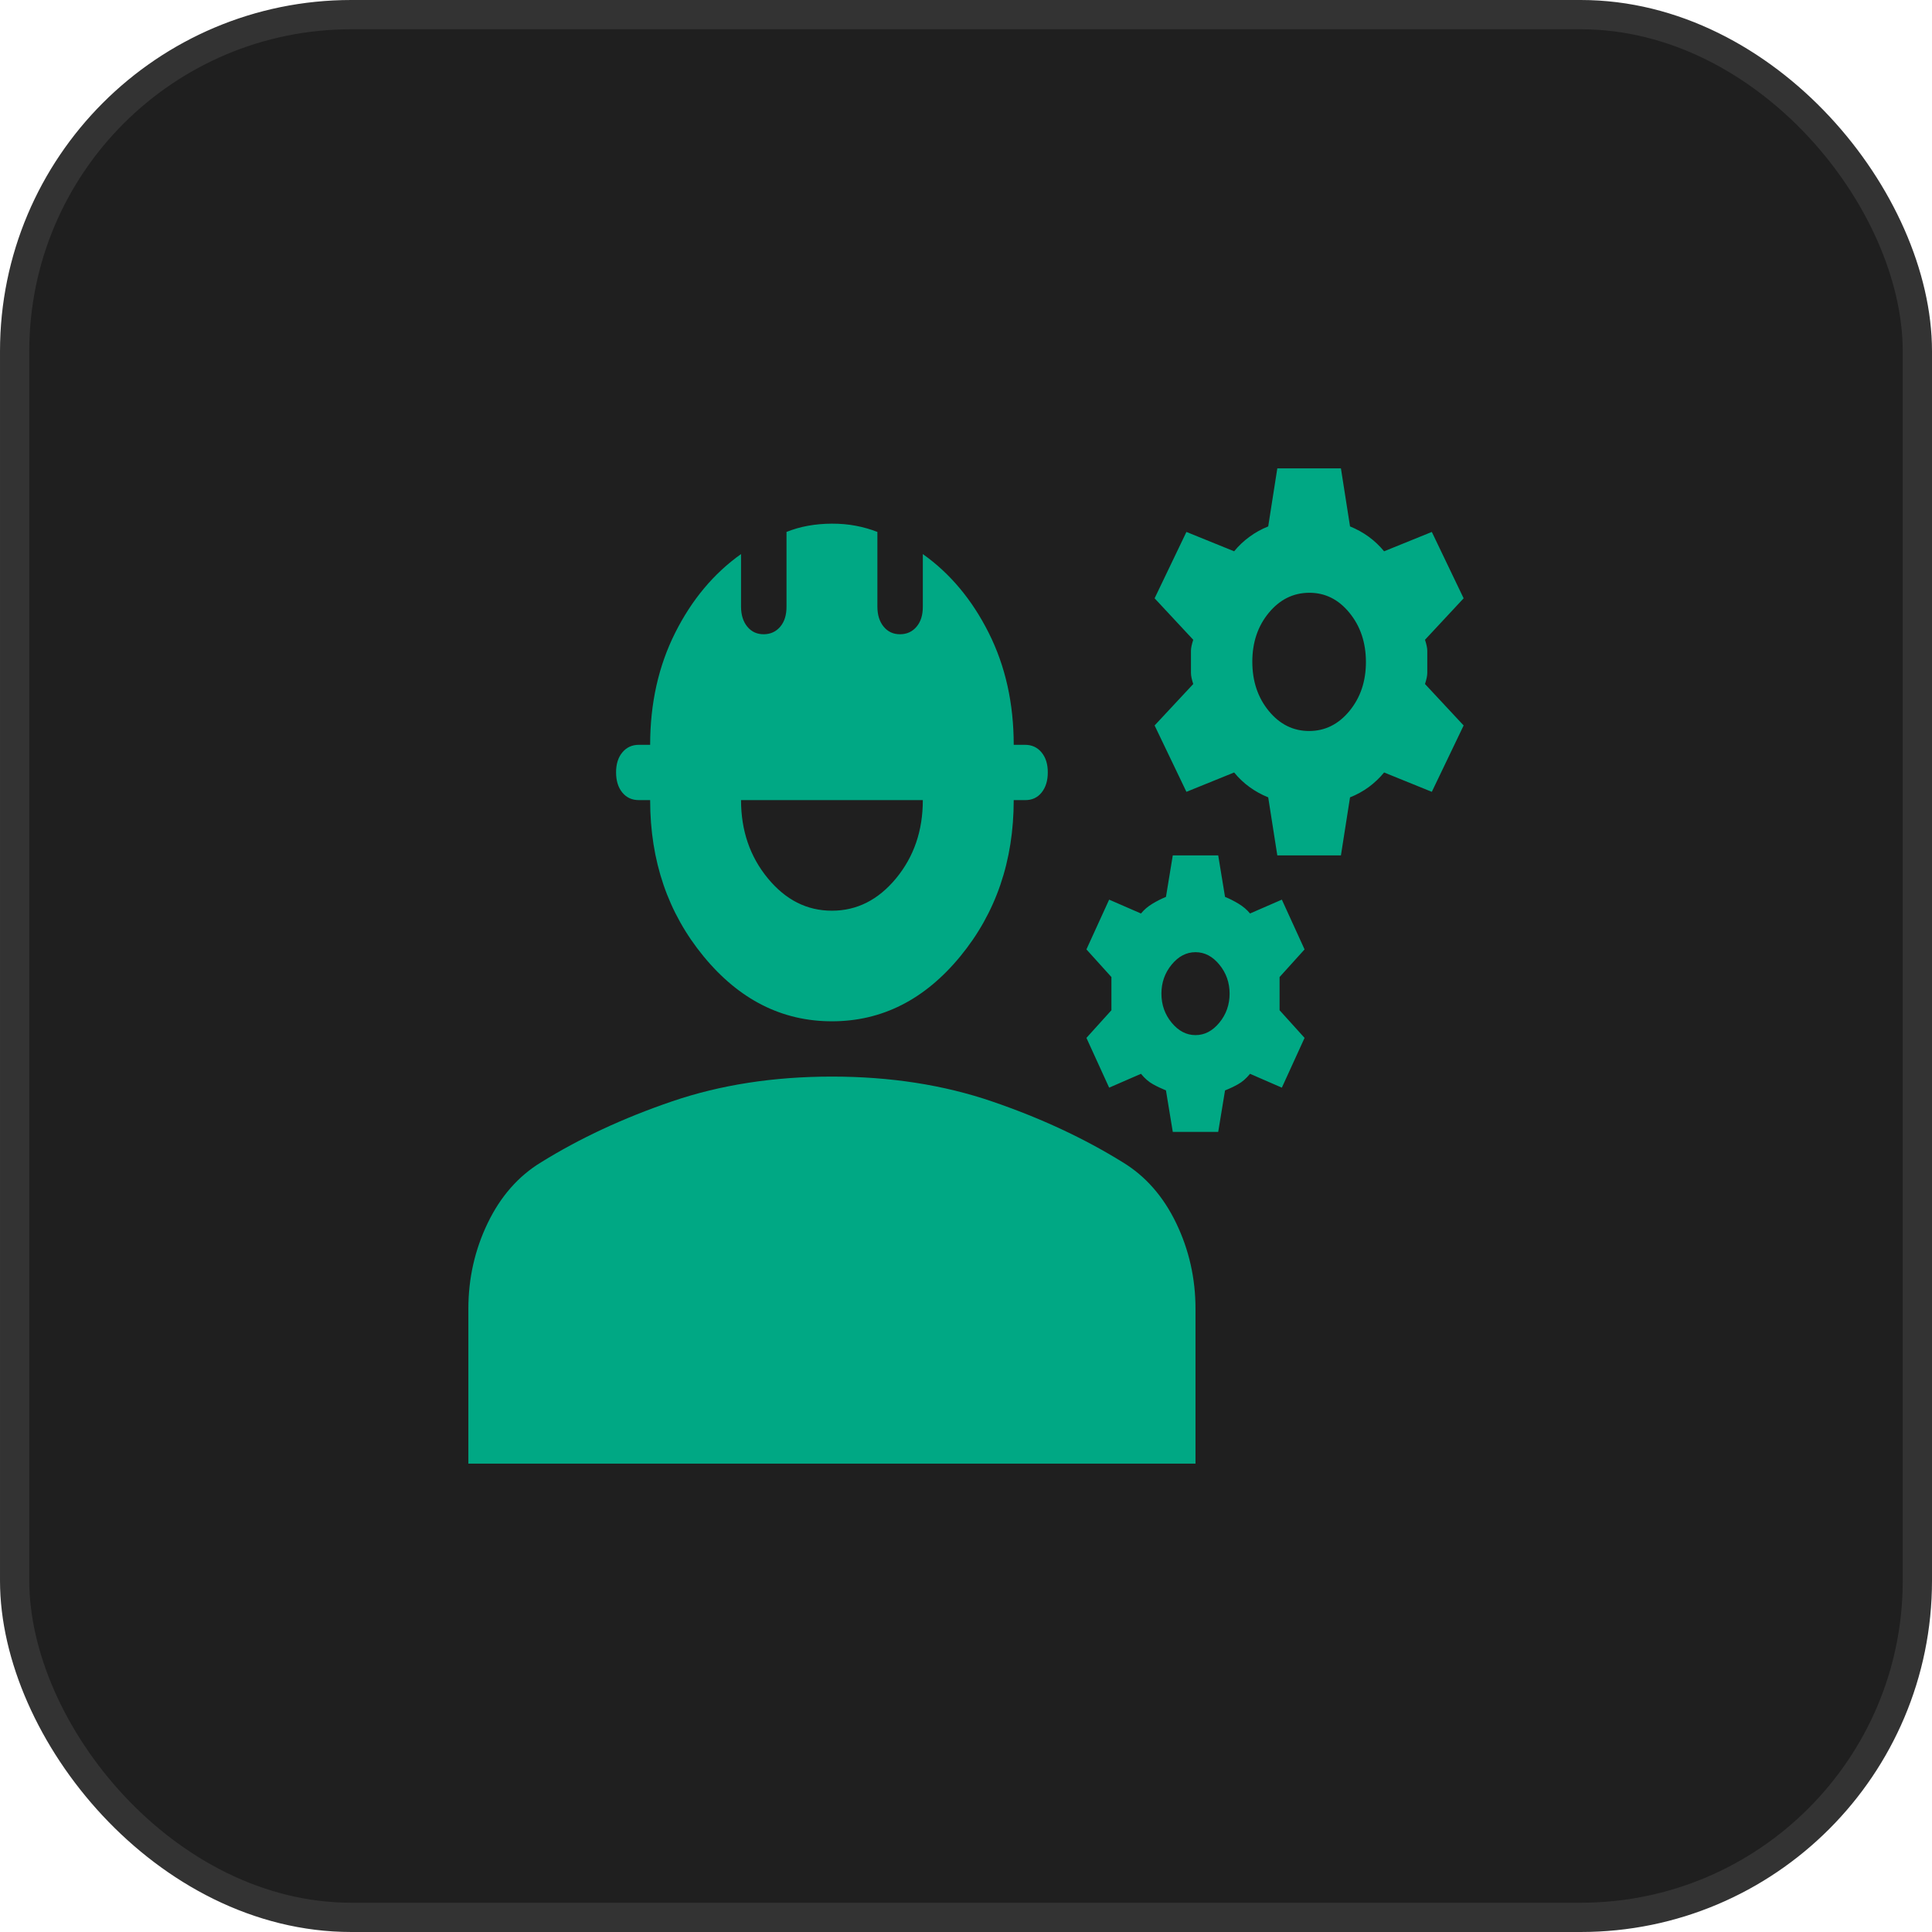
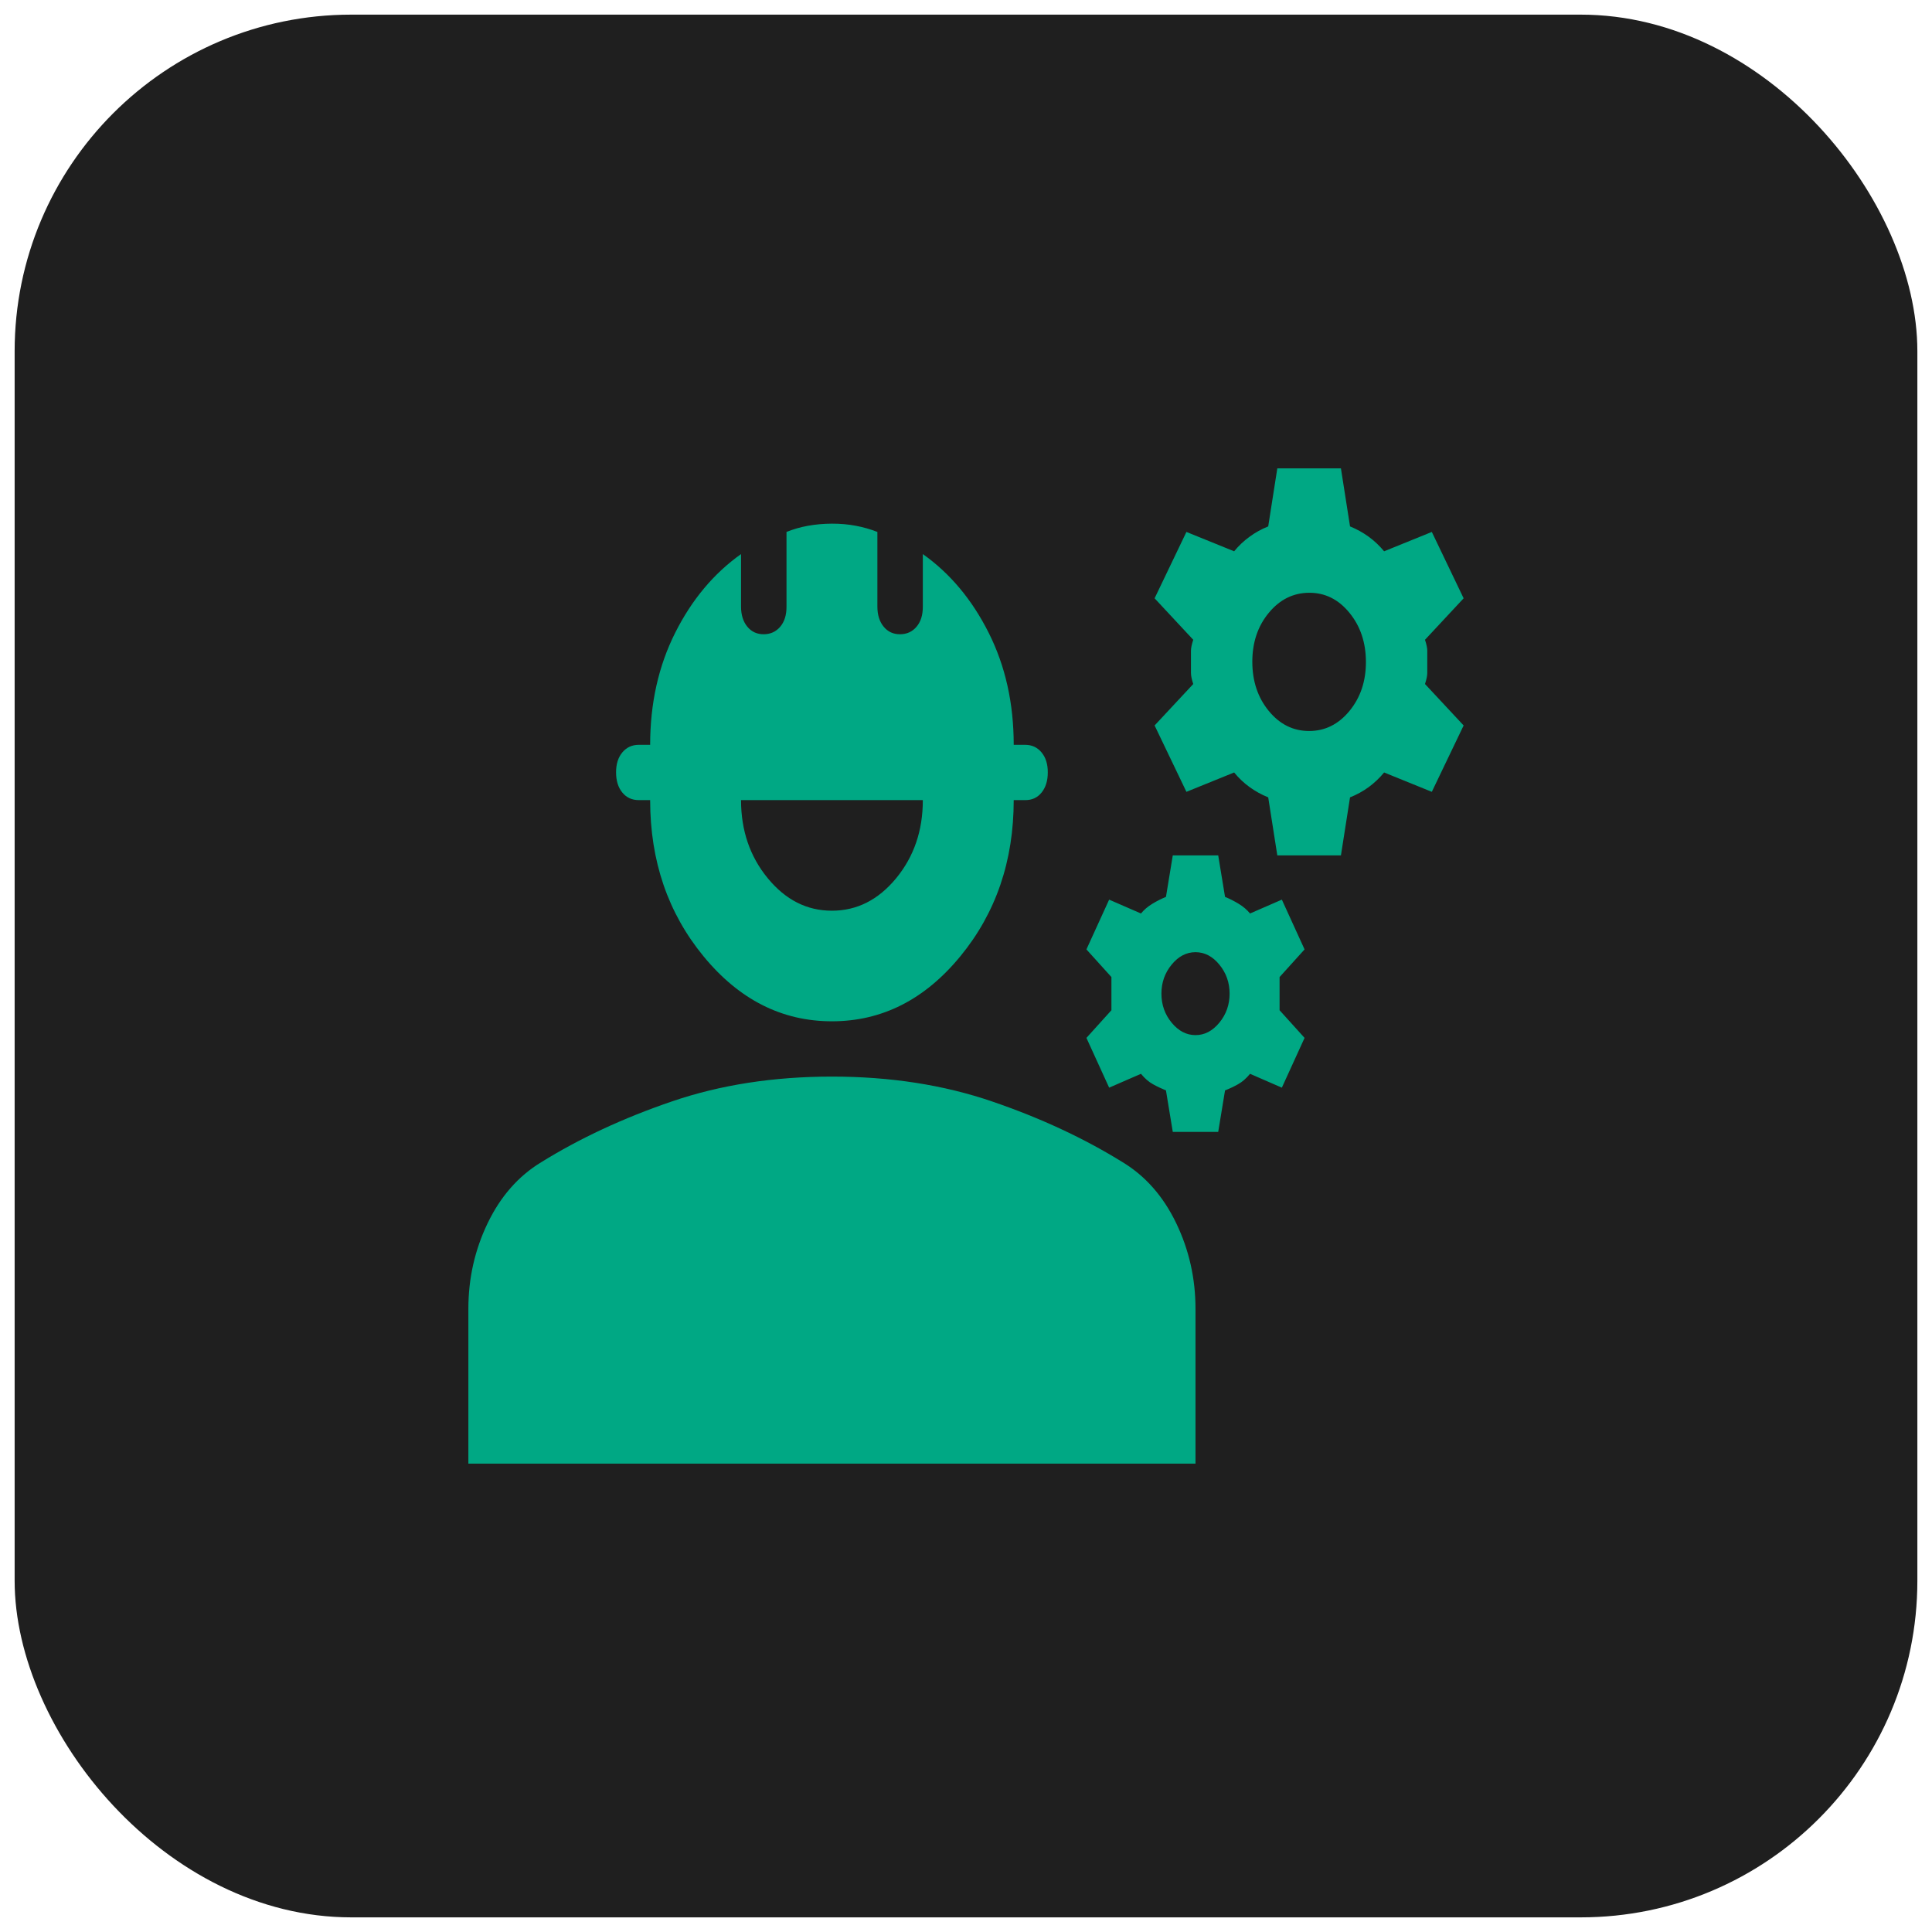
<svg xmlns="http://www.w3.org/2000/svg" width="66" height="66" viewBox="0 0 66 66" fill="none">
  <rect x="0.5" y="0.5" width="65" height="65" rx="11.5" fill="#1F1F1F" />
-   <rect x="0.5" y="0.5" width="65" height="65" rx="11.5" stroke="#333333" />
  <path d="M16 50V44.711C16 43.672 16.22 42.696 16.66 41.783C17.1 40.87 17.708 40.178 18.484 39.706C19.804 38.887 21.291 38.194 22.948 37.628C24.604 37.061 26.428 36.778 28.42 36.778C30.413 36.778 32.237 37.061 33.893 37.628C35.549 38.194 37.036 38.887 38.356 39.706C39.132 40.178 39.74 40.87 40.18 41.783C40.62 42.696 40.84 43.672 40.84 44.711V50H16ZM28.42 34.889C26.712 34.889 25.25 34.149 24.034 32.669C22.818 31.19 22.21 29.411 22.21 27.333H21.822C21.589 27.333 21.402 27.247 21.26 27.075C21.118 26.902 21.047 26.674 21.046 26.389C21.045 26.104 21.116 25.876 21.26 25.703C21.404 25.531 21.591 25.444 21.822 25.444H22.21C22.21 24.028 22.495 22.753 23.064 21.619C23.633 20.486 24.384 19.589 25.315 18.928V20.722C25.315 21.006 25.387 21.234 25.529 21.408C25.672 21.582 25.86 21.668 26.091 21.667C26.323 21.665 26.511 21.579 26.655 21.408C26.799 21.237 26.87 21.008 26.868 20.722V18.172C27.101 18.078 27.346 18.007 27.605 17.961C27.864 17.914 28.136 17.89 28.42 17.889C28.705 17.888 28.976 17.912 29.235 17.961C29.494 18.01 29.74 18.08 29.973 18.172V20.722C29.973 21.006 30.044 21.234 30.187 21.408C30.33 21.582 30.517 21.668 30.749 21.667C30.981 21.665 31.169 21.579 31.312 21.408C31.456 21.237 31.527 21.008 31.525 20.722V18.928C32.457 19.589 33.207 20.486 33.776 21.619C34.346 22.753 34.63 24.028 34.63 25.444H35.018C35.251 25.444 35.439 25.531 35.582 25.705C35.725 25.879 35.796 26.107 35.794 26.389C35.794 26.671 35.723 26.899 35.582 27.075C35.441 27.25 35.253 27.336 35.018 27.333H34.63C34.63 29.411 34.022 31.19 32.806 32.669C31.59 34.149 30.128 34.889 28.42 34.889ZM28.42 31.111C29.274 31.111 30.005 30.741 30.614 30.002C31.222 29.263 31.526 28.373 31.525 27.333H25.315C25.315 28.372 25.619 29.262 26.228 30.002C26.837 30.743 27.567 31.112 28.42 31.111ZM40.064 38.667L39.831 37.25C39.676 37.187 39.527 37.117 39.386 37.038C39.244 36.96 39.108 36.842 38.977 36.683L37.89 37.156L37.114 35.456L37.968 34.511V33.378L37.114 32.433L37.89 30.733L38.977 31.206C39.081 31.08 39.21 30.969 39.365 30.875C39.52 30.781 39.676 30.702 39.831 30.639L40.064 29.222H41.616L41.849 30.639C42.005 30.702 42.16 30.781 42.315 30.875C42.47 30.969 42.6 31.08 42.703 31.206L43.79 30.733L44.566 32.433L43.712 33.378V34.511L44.566 35.456L43.79 37.156L42.703 36.683C42.574 36.841 42.438 36.959 42.296 37.038C42.155 37.118 42.006 37.188 41.849 37.25L41.616 38.667H40.064ZM40.84 35.361C41.151 35.361 41.422 35.219 41.655 34.936C41.888 34.653 42.005 34.322 42.005 33.944C42.005 33.567 41.888 33.236 41.655 32.953C41.422 32.669 41.151 32.528 40.84 32.528C40.53 32.528 40.258 32.669 40.025 32.953C39.792 33.236 39.676 33.567 39.676 33.944C39.676 34.322 39.792 34.653 40.025 34.936C40.258 35.219 40.53 35.361 40.84 35.361ZM43.635 29.222L43.324 27.239C43.091 27.144 42.878 27.027 42.685 26.886C42.491 26.745 42.316 26.579 42.16 26.389L40.53 27.05L39.443 24.783L40.763 23.367C40.711 23.209 40.685 23.083 40.685 22.989V22.233C40.685 22.139 40.711 22.013 40.763 21.856L39.443 20.439L40.53 18.172L42.16 18.833C42.315 18.644 42.49 18.479 42.685 18.337C42.879 18.194 43.092 18.076 43.324 17.983L43.635 16H45.808L46.119 17.983C46.352 18.078 46.565 18.196 46.76 18.338C46.955 18.481 47.129 18.646 47.283 18.833L48.913 18.172L50 20.439L48.68 21.856C48.732 22.013 48.758 22.139 48.758 22.233V22.989C48.758 23.083 48.732 23.209 48.68 23.367L50 24.783L48.913 27.05L47.283 26.389C47.128 26.578 46.953 26.743 46.76 26.886C46.566 27.028 46.353 27.146 46.119 27.239L45.808 29.222H43.635ZM44.721 24.972C45.265 24.972 45.724 24.744 46.1 24.287C46.476 23.829 46.663 23.271 46.662 22.611C46.661 21.951 46.473 21.392 46.099 20.934C45.724 20.475 45.265 20.247 44.721 20.25C44.178 20.253 43.718 20.481 43.343 20.936C42.967 21.39 42.78 21.949 42.781 22.611C42.782 23.273 42.97 23.833 43.344 24.288C43.719 24.744 44.178 24.972 44.721 24.972Z" fill="#00A884" />
</svg>